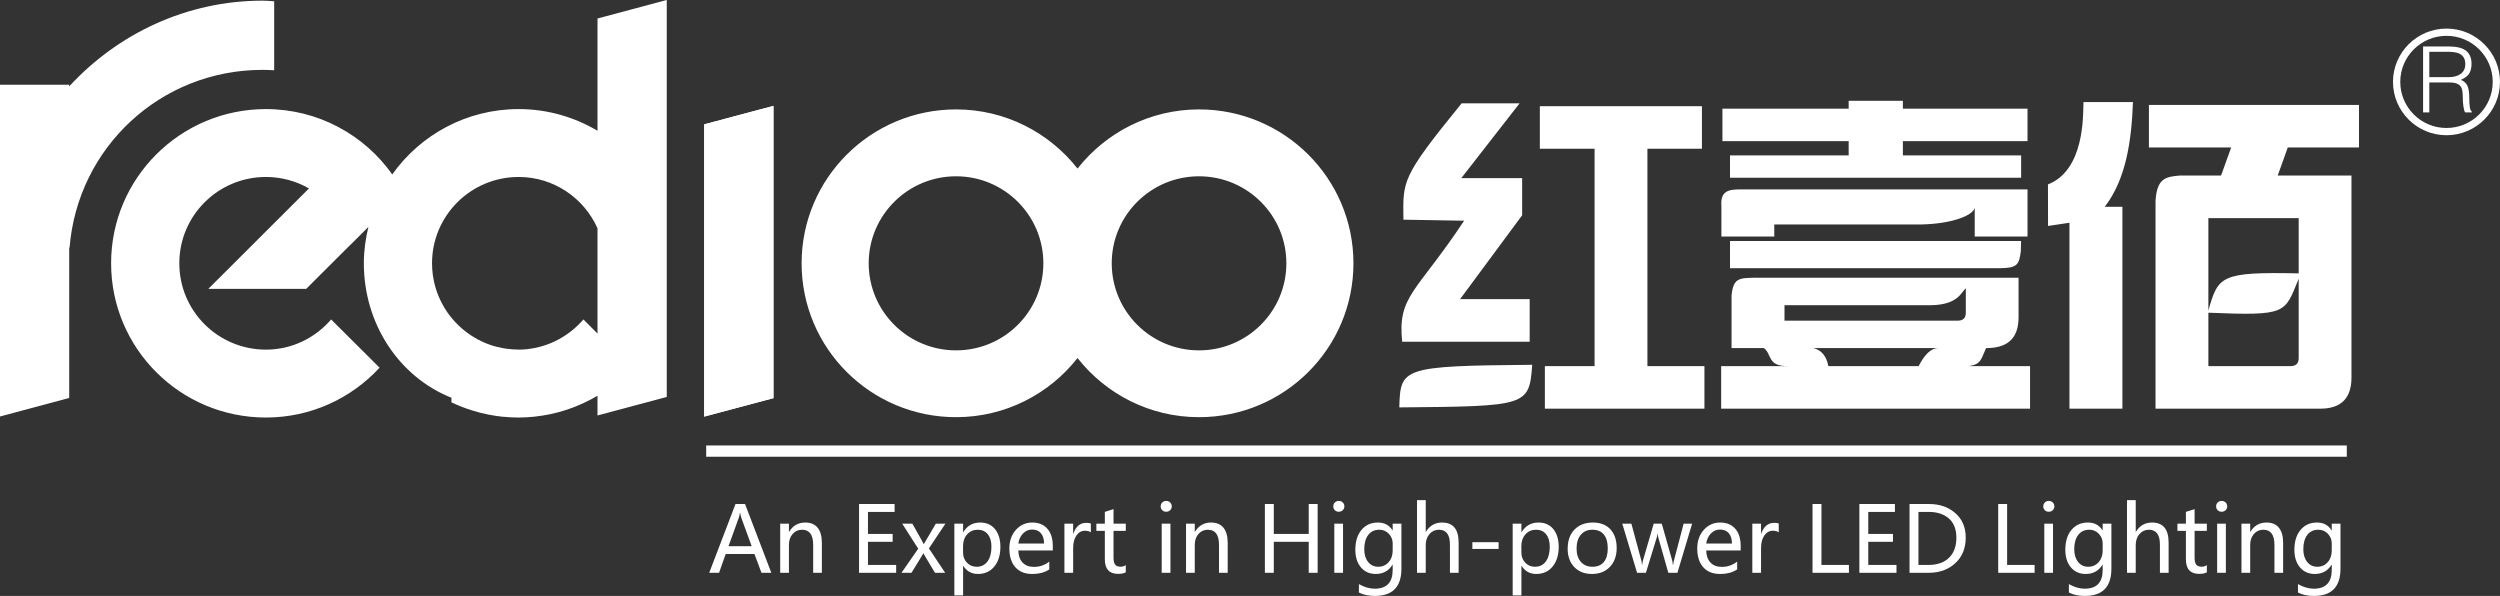
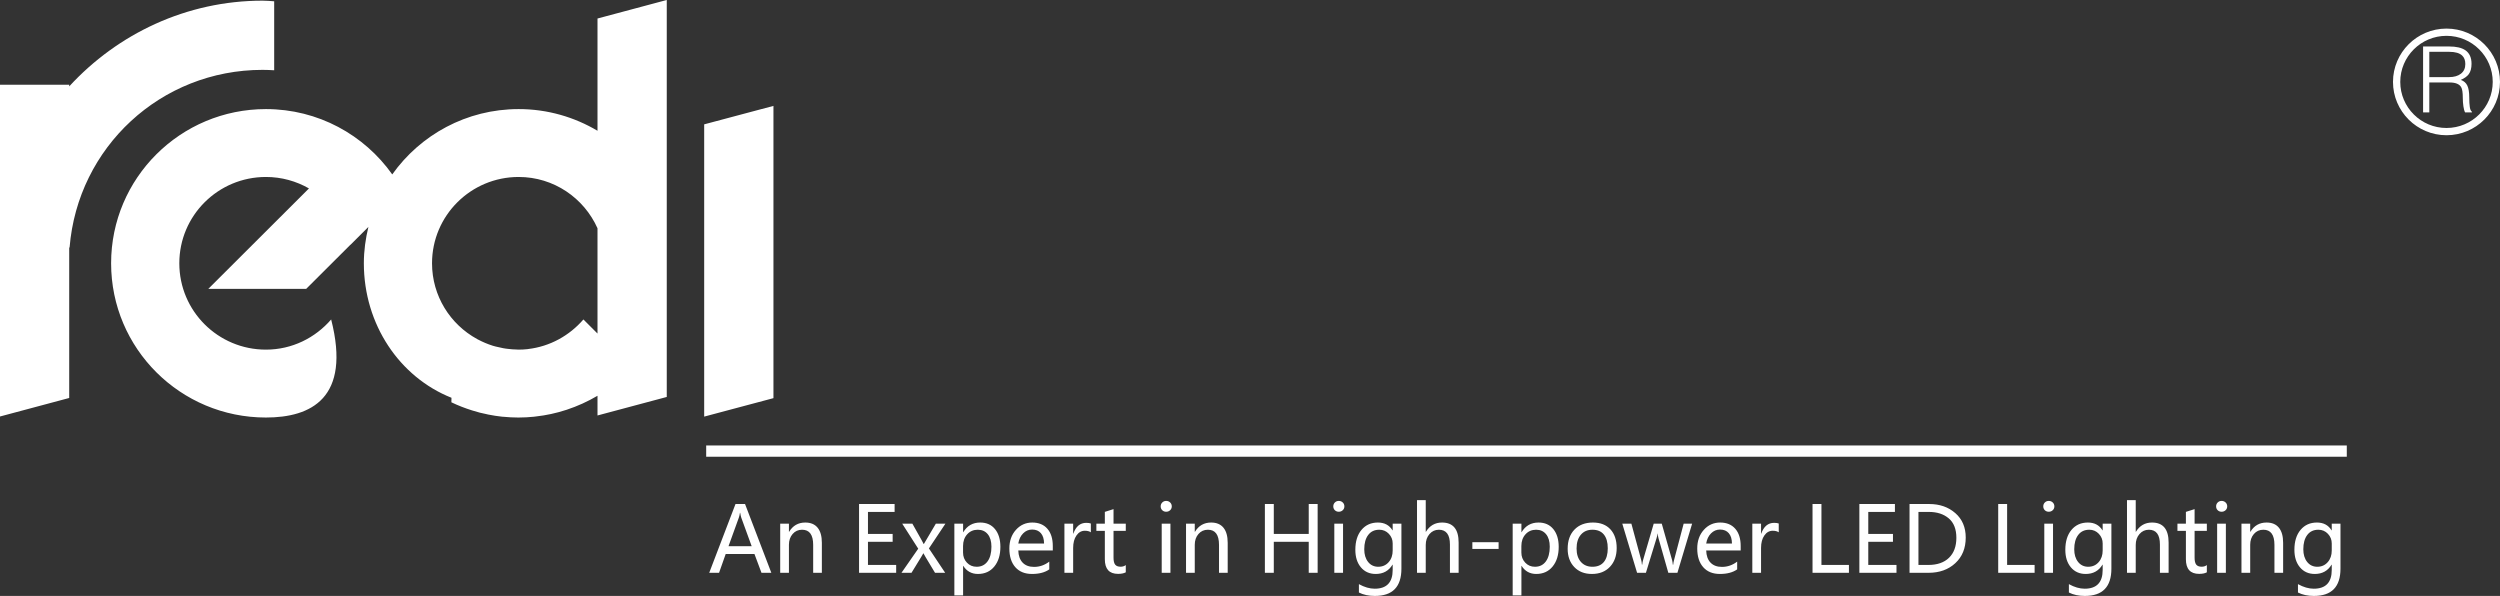
<svg xmlns="http://www.w3.org/2000/svg" width="516px" height="123px">
  <rect width="100%" height="100%" fill="#333333" stroke="none" />
-   <path fill-rule="evenodd" fill="rgb(255,255,255)" d="M472.200,30.440 L470.116,36.232 L485.344,36.232 L485.344,77.955 C485.344,82.213 483.153,84.347 478.951,84.347 L444.901,84.347 L444.901,41.498 C445.184,36.902 446.861,36.469 449.921,36.232 L458.426,36.232 L460.515,30.440 L443.537,30.440 L443.537,21.658 L486.895,21.658 L486.895,30.440 L472.200,30.440 ZM455.808,75.564 L472.799,75.564 C473.882,75.564 474.449,75.014 474.449,73.922 L474.449,57.527 C471.517,64.706 472.117,65.209 455.808,64.541 L455.808,75.564 ZM455.808,45.027 L455.808,64.094 C457.838,56.941 458.332,56.096 474.449,56.425 L474.449,45.027 L455.808,45.027 ZM438.063,42.682 L438.063,84.347 L427.135,84.347 L427.135,45.976 L422.717,46.634 L422.699,38.062 C430.209,35.141 429.963,23.991 430.024,21.060 L440.242,21.060 C439.947,29.164 438.802,36.960 434.428,42.682 L438.063,42.682 ZM355.244,75.564 L369.128,75.564 C364.702,75.657 365.763,73.079 364.067,71.847 L357.391,71.847 L357.391,60.953 C357.761,57.434 358.925,57.387 362.015,57.327 L416.631,57.327 L416.631,65.456 C416.631,69.957 414.261,71.847 409.926,71.847 C408.879,74.111 408.938,75.178 406.403,75.564 L419.004,75.564 L419.004,84.347 L355.244,84.347 L355.244,75.564 ZM405.744,64.541 L405.744,59.486 C404.742,60.390 404.138,62.863 398.664,62.994 L368.321,62.994 L368.321,66.182 L404.097,66.182 C405.184,66.182 405.744,65.642 405.744,64.541 ZM377.375,75.564 L396.001,75.564 C397.236,73.242 398.461,71.836 400.155,71.847 L374.274,71.847 C375.956,72.258 376.974,73.489 377.375,75.564 ZM417.098,51.819 C416.762,54.796 416.227,55.325 412.627,55.357 L357.073,55.357 L357.073,49.743 L417.151,49.743 C417.122,50.551 417.104,51.700 417.098,51.819 ZM407.583,42.846 C407.374,44.383 403.061,46.201 396.532,46.328 L366.209,46.328 L366.209,48.827 L355.296,48.827 L355.296,42.494 C355.060,39.424 356.770,39.070 359.250,39.095 L418.480,39.095 L418.480,48.827 L407.583,48.827 L407.583,42.846 ZM392.755,32.070 L417.163,32.070 L417.163,36.690 L357.073,36.690 L357.073,32.070 L381.563,32.070 L381.563,29.127 L355.509,29.127 L355.509,22.433 L381.563,22.433 L381.563,20.799 L392.755,20.799 L392.755,22.433 L418.480,22.433 L418.480,29.127 L392.755,29.127 L392.755,32.070 ZM318.860,75.564 L329.120,75.564 L329.120,30.697 L317.824,30.697 L317.824,21.915 L351.279,21.915 L351.279,30.697 L340.028,30.697 L340.028,75.564 L351.794,75.564 L351.794,84.347 L318.860,84.347 L318.860,75.564 ZM288.816,84.088 C289.045,75.926 289.267,75.516 316.247,75.295 C315.632,83.831 315.219,83.855 288.816,84.088 ZM302.198,45.555 L289.664,45.343 C289.586,37.276 289.144,36.725 301.682,21.329 L313.642,21.329 L301.618,36.760 L314.172,36.760 L314.172,44.430 L301.364,61.737 L315.724,61.737 L315.724,70.531 L289.410,70.531 C288.425,61.046 292.316,60.448 302.198,45.555 ZM247.482,86.104 C237.291,86.104 228.243,81.321 222.400,73.899 C216.571,81.321 207.511,86.104 197.327,86.104 C179.726,86.104 165.452,71.894 165.452,54.341 C165.452,36.819 179.726,22.583 197.327,22.583 C207.511,22.583 216.571,27.380 222.400,34.791 C228.243,27.380 237.291,22.583 247.482,22.583 C265.084,22.583 279.350,36.819 279.350,54.341 C279.350,71.894 265.084,86.104 247.482,86.104 ZM197.327,36.386 C187.379,36.386 179.298,44.430 179.298,54.341 C179.298,64.272 187.379,72.314 197.327,72.314 C207.282,72.314 215.349,64.272 215.349,54.341 C215.349,44.430 207.282,36.386 197.327,36.386 ZM247.482,36.386 C237.528,36.386 229.461,44.430 229.461,54.341 C229.461,64.272 237.528,72.314 247.482,72.314 C257.435,72.314 265.506,64.272 265.506,54.341 C265.506,44.430 257.435,36.386 247.482,36.386 ZM145.343,25.666 L159.640,21.855 L159.640,82.178 L145.343,85.989 L145.343,25.666 Z" />
  <path fill-rule="evenodd" fill="rgb(255,255,255)" d="M504.954,27.912 C498.867,27.912 493.913,22.975 493.913,16.906 C493.913,10.837 498.867,5.900 504.954,5.900 C511.043,5.900 515.999,10.837 515.999,16.906 C515.999,22.975 511.043,27.912 504.954,27.912 ZM504.954,7.396 C499.693,7.396 495.414,11.661 495.414,16.906 C495.414,22.151 499.693,26.416 504.954,26.416 C510.219,26.416 514.499,22.151 514.499,16.906 C514.499,11.661 510.219,7.396 504.954,7.396 ZM508.444,21.934 C508.362,21.368 508.321,20.789 508.321,20.197 C508.321,19.114 508.210,18.376 507.981,17.986 C507.600,17.345 506.809,17.023 505.607,17.023 L501.409,17.023 L501.409,23.200 L500.125,23.200 L500.125,9.591 L505.474,9.591 C506.981,9.591 508.114,9.855 508.874,10.385 C509.707,10.977 510.125,11.902 510.125,13.162 C510.125,14.070 509.935,14.783 509.560,15.299 C509.232,15.751 508.683,16.148 507.909,16.489 C508.544,16.715 508.993,17.108 509.257,17.669 C509.523,18.232 509.654,19.046 509.654,20.119 C509.654,20.914 509.693,21.568 509.767,22.086 C509.842,22.602 509.990,22.930 510.213,23.068 L510.213,23.200 L508.796,23.200 C508.644,22.924 508.528,22.503 508.444,21.934 ZM507.938,15.209 C508.540,14.738 508.841,14.076 508.841,13.223 C508.841,12.456 508.624,11.871 508.194,11.470 C507.649,10.956 506.768,10.698 505.552,10.698 L501.409,10.698 L501.409,15.916 L505.493,15.916 C506.521,15.916 507.336,15.681 507.938,15.209 Z" />
  <path fill-rule="evenodd" fill="rgb(255,255,255)" d="M145.756,94.269 L145.756,91.946 L484.378,91.946 L484.378,94.269 L145.756,94.269 ZM153.776,104.029 L159.202,118.227 L157.170,118.227 L155.717,114.340 L149.785,114.340 L148.414,118.227 L146.382,118.227 L151.808,104.029 L153.776,104.029 ZM155.146,112.737 L152.994,106.833 C152.927,106.644 152.853,106.314 152.774,105.844 L152.728,105.844 C152.660,106.271 152.584,106.602 152.498,106.833 L150.364,112.737 L155.146,112.737 ZM162.835,109.766 L162.872,109.766 C163.638,108.490 164.751,107.851 166.211,107.851 C167.327,107.851 168.176,108.207 168.758,108.919 C169.340,109.631 169.632,110.668 169.632,112.031 L169.632,118.227 L167.839,118.227 L167.839,112.462 C167.839,110.378 167.075,109.336 165.548,109.336 C164.757,109.336 164.107,109.629 163.599,110.216 C163.090,110.803 162.835,111.545 162.835,112.443 L162.835,118.227 L161.033,118.227 L161.033,108.090 L162.835,108.090 L162.835,109.766 ZM184.647,105.661 L179.148,105.661 L179.148,110.207 L184.243,110.207 L184.243,111.829 L179.148,111.829 L179.148,116.604 L184.969,116.604 L184.969,118.227 L177.308,118.227 L177.308,104.029 L184.647,104.029 L184.647,105.661 ZM186.220,108.090 L188.317,108.090 L190.221,111.480 C190.337,111.689 190.478,111.958 190.644,112.288 L190.681,112.288 L193.154,108.090 L195.132,108.090 L191.729,113.195 L195.086,118.227 L192.989,118.227 L191.049,115.001 C190.944,114.829 190.797,114.566 190.607,114.212 L190.570,114.212 C190.564,114.249 190.411,114.512 190.110,115.001 L188.133,118.227 L186.063,118.227 L189.522,113.250 L186.220,108.090 ZM198.783,109.840 L198.820,109.840 C199.617,108.514 200.782,107.851 202.315,107.851 C203.614,107.851 204.634,108.305 205.373,109.212 C206.111,110.120 206.481,111.337 206.481,112.865 C206.481,114.552 206.062,115.906 205.226,116.930 C204.389,117.953 203.262,118.465 201.846,118.465 C200.540,118.465 199.531,117.909 198.820,116.797 L198.783,116.797 L198.783,122.892 L196.980,122.892 L196.980,108.090 L198.783,108.090 L198.783,109.840 ZM198.774,114.047 C198.774,114.872 199.040,115.567 199.574,116.132 C200.107,116.698 200.776,116.980 201.579,116.980 C202.536,116.980 203.284,116.613 203.823,115.880 C204.362,115.147 204.632,114.133 204.632,112.837 C204.632,111.743 204.381,110.886 203.878,110.266 C203.375,109.646 202.688,109.336 201.818,109.336 C200.929,109.336 200.199,109.651 199.629,110.280 C199.059,110.910 198.774,111.716 198.774,112.700 L198.774,114.047 ZM213.057,107.851 C214.387,107.851 215.427,108.277 216.174,109.130 C216.923,109.982 217.297,111.176 217.297,112.709 L217.297,113.617 L210.178,113.617 C210.209,114.698 210.506,115.533 211.070,116.123 C211.634,116.713 212.422,117.008 213.434,117.008 C214.574,117.008 215.620,116.644 216.570,115.917 L216.570,117.521 C215.675,118.151 214.489,118.465 213.011,118.465 C211.539,118.465 210.391,118.001 209.566,117.072 C208.742,116.143 208.329,114.854 208.329,113.204 C208.329,111.652 208.782,110.372 209.686,109.363 C210.590,108.355 211.714,107.851 213.057,107.851 ZM215.494,112.178 C215.488,111.261 215.270,110.552 214.841,110.051 C214.412,109.550 213.808,109.299 213.029,109.299 C212.312,109.299 211.691,109.565 211.167,110.097 C210.643,110.628 210.313,111.322 210.178,112.178 L215.494,112.178 ZM221.499,110.152 L221.536,110.152 C222.051,108.661 222.940,107.915 224.203,107.915 C224.614,107.915 224.930,107.961 225.151,108.053 L225.151,109.868 C224.850,109.653 224.436,109.546 223.909,109.546 C223.210,109.546 222.634,109.873 222.180,110.523 C221.726,111.174 221.499,112.031 221.499,113.094 L221.499,118.227 L219.697,118.227 L219.697,108.090 L221.499,108.090 L221.499,110.152 ZM228.039,105.651 L229.832,105.083 L229.832,108.090 L232.361,108.090 L232.361,109.575 L229.832,109.575 L229.832,115.111 C229.832,115.777 229.945,116.253 230.172,116.540 C230.399,116.827 230.776,116.971 231.304,116.971 C231.708,116.971 232.060,116.858 232.361,116.632 L232.361,118.126 C231.968,118.340 231.438,118.447 230.770,118.447 C228.949,118.447 228.039,117.442 228.039,115.431 L228.039,109.575 L226.291,109.575 L226.291,108.090 L228.039,108.090 L228.039,105.651 ZM240.695,103.387 C241.020,103.387 241.295,103.494 241.519,103.708 C241.742,103.922 241.854,104.190 241.854,104.515 C241.854,104.832 241.742,105.097 241.519,105.307 C241.295,105.519 241.020,105.624 240.695,105.624 C240.370,105.624 240.101,105.519 239.886,105.307 C239.671,105.097 239.564,104.832 239.564,104.515 C239.564,104.197 239.673,103.930 239.891,103.712 C240.108,103.496 240.376,103.387 240.695,103.387 ZM241.578,118.227 L239.776,118.227 L239.776,108.090 L241.578,108.090 L241.578,118.227 ZM246.599,109.766 L246.636,109.766 C247.403,108.490 248.516,107.851 249.975,107.851 C251.091,107.851 251.940,108.207 252.522,108.919 C253.105,109.631 253.396,110.668 253.396,112.031 L253.396,118.227 L251.603,118.227 L251.603,112.462 C251.603,110.378 250.839,109.336 249.312,109.336 C248.521,109.336 247.872,109.629 247.363,110.216 C246.854,110.803 246.599,111.545 246.599,112.443 L246.599,118.227 L244.797,118.227 L244.797,108.090 L246.599,108.090 L246.599,109.766 ZM262.912,110.198 L270.122,110.198 L270.122,104.029 L271.962,104.029 L271.962,118.227 L270.122,118.227 L270.122,111.829 L262.912,111.829 L262.912,118.227 L261.072,118.227 L261.072,104.029 L262.912,104.029 L262.912,110.198 ZM276.321,103.387 C276.646,103.387 276.921,103.494 277.145,103.708 C277.369,103.922 277.480,104.190 277.480,104.515 C277.480,104.832 277.369,105.097 277.145,105.307 C276.921,105.519 276.646,105.624 276.321,105.624 C275.997,105.624 275.727,105.519 275.512,105.307 C275.297,105.097 275.191,104.832 275.191,104.515 C275.191,104.197 275.299,103.930 275.517,103.712 C275.734,103.496 276.002,103.387 276.321,103.387 ZM277.204,118.227 L275.402,118.227 L275.402,108.090 L277.204,108.090 L277.204,118.227 ZM287.412,116.550 C286.640,117.827 285.487,118.465 283.954,118.465 C282.679,118.465 281.658,118.010 280.892,117.099 C280.125,116.189 279.742,114.982 279.742,113.479 C279.742,111.750 280.165,110.379 281.011,109.368 C281.857,108.356 282.986,107.851 284.396,107.851 C285.751,107.851 286.757,108.389 287.412,109.465 L287.449,109.465 L287.449,108.090 L289.252,108.090 L289.252,117.375 C289.252,121.126 287.425,123.002 283.770,123.002 C282.507,123.002 281.410,122.767 280.478,122.296 L280.478,120.564 C281.612,121.193 282.701,121.509 283.743,121.509 C286.214,121.509 287.449,120.212 287.449,117.622 L287.449,116.550 L287.412,116.550 ZM287.449,112.196 C287.455,111.413 287.192,110.741 286.659,110.179 C286.125,109.617 285.469,109.336 284.690,109.336 C283.709,109.336 282.946,109.695 282.401,110.413 C281.854,111.131 281.582,112.116 281.582,113.369 C281.582,114.445 281.846,115.315 282.372,115.981 C282.900,116.647 283.599,116.980 284.469,116.980 C285.347,116.980 286.064,116.663 286.622,116.027 C287.180,115.391 287.455,114.585 287.449,113.607 L287.449,112.196 ZM294.273,109.758 L294.311,109.758 C295.089,108.487 296.195,107.851 297.631,107.851 C299.917,107.851 301.061,109.229 301.061,111.985 L301.061,118.227 L299.267,118.227 L299.267,112.398 C299.267,110.357 298.507,109.336 296.987,109.336 C296.208,109.336 295.561,109.634 295.046,110.230 C294.531,110.825 294.273,111.576 294.273,112.479 L294.273,118.227 L292.471,118.227 L292.471,103.223 L294.273,103.223 L294.273,109.758 ZM309.311,113.296 L303.894,113.296 L303.894,111.912 L309.311,111.912 L309.311,113.296 ZM314.020,109.840 L314.056,109.840 C314.853,108.514 316.018,107.851 317.551,107.851 C318.851,107.851 319.871,108.305 320.609,109.212 C321.348,110.120 321.717,111.337 321.717,112.865 C321.717,114.552 321.299,115.906 320.462,116.930 C319.626,117.953 318.499,118.465 317.082,118.465 C315.777,118.465 314.767,117.909 314.056,116.797 L314.020,116.797 L314.020,122.892 L312.217,122.892 L312.217,108.090 L314.020,108.090 L314.020,109.840 ZM314.010,114.047 C314.010,114.872 314.277,115.567 314.810,116.132 C315.344,116.698 316.012,116.980 316.815,116.980 C317.772,116.980 318.520,116.613 319.060,115.880 C319.599,115.147 319.869,114.133 319.869,112.837 C319.869,111.743 319.618,110.886 319.114,110.266 C318.612,109.646 317.925,109.336 317.055,109.336 C316.166,109.336 315.436,109.651 314.866,110.280 C314.295,110.910 314.010,111.716 314.010,112.700 L314.010,114.047 ZM328.790,107.851 C330.317,107.851 331.514,108.317 332.382,109.248 C333.249,110.180 333.683,111.469 333.683,113.112 C333.683,114.713 333.220,116.006 332.294,116.989 C331.368,117.974 330.126,118.465 328.569,118.465 C327.049,118.465 325.835,117.988 324.927,117.035 C324.020,116.082 323.566,114.826 323.566,113.268 C323.566,111.594 324.035,110.273 324.973,109.304 C325.911,108.335 327.183,107.851 328.790,107.851 ZM326.293,115.972 C326.884,116.644 327.680,116.980 328.679,116.980 C329.709,116.980 330.495,116.652 331.034,115.995 C331.574,115.339 331.843,114.396 331.843,113.167 C331.843,111.933 331.574,110.986 331.034,110.325 C330.495,109.666 329.709,109.336 328.679,109.336 C327.668,109.336 326.869,109.681 326.284,110.372 C325.698,111.063 325.405,112.009 325.405,113.213 C325.405,114.380 325.701,115.300 326.293,115.972 ZM338.750,115.605 C338.812,115.831 338.858,116.140 338.888,116.531 L338.961,116.531 C338.986,116.196 339.045,115.877 339.136,115.578 L341.325,108.090 L342.990,108.090 L345.124,115.614 C345.185,115.834 345.234,116.146 345.271,116.550 L345.354,116.550 C345.366,116.280 345.421,115.969 345.519,115.614 L347.506,108.090 L349.253,108.090 L346.218,118.227 L344.342,118.227 L342.319,111.114 C342.233,110.808 342.177,110.485 342.153,110.142 L342.117,110.142 C342.098,110.399 342.028,110.717 341.905,111.096 L339.716,118.227 L337.894,118.227 L334.842,108.090 L336.718,108.090 L338.750,115.605 ZM355.038,107.851 C356.369,107.851 357.408,108.277 358.156,109.130 C358.904,109.982 359.278,111.176 359.278,112.709 L359.278,113.617 L352.159,113.617 C352.190,114.698 352.488,115.533 353.051,116.123 C353.616,116.713 354.404,117.008 355.415,117.008 C356.555,117.008 357.601,116.644 358.552,115.917 L358.552,117.521 C357.656,118.151 356.470,118.465 354.992,118.465 C353.520,118.465 352.372,118.001 351.548,117.072 C350.723,116.143 350.311,114.854 350.311,113.204 C350.311,111.652 350.763,110.372 351.668,109.363 C352.572,108.355 353.695,107.851 355.038,107.851 ZM357.476,112.178 C357.469,111.261 357.252,110.552 356.822,110.051 C356.393,109.550 355.789,109.299 355.010,109.299 C354.293,109.299 353.673,109.565 353.148,110.097 C352.624,110.628 352.294,111.322 352.159,112.178 L357.476,112.178 ZM363.481,110.152 L363.518,110.152 C364.033,108.661 364.922,107.915 366.186,107.915 C366.596,107.915 366.912,107.961 367.132,108.053 L367.132,109.868 C366.832,109.653 366.418,109.546 365.891,109.546 C365.192,109.546 364.615,109.873 364.162,110.523 C363.708,111.174 363.481,112.031 363.481,113.094 L363.481,118.227 L361.678,118.227 L361.678,108.090 L363.481,108.090 L363.481,110.152 ZM375.946,116.604 L381.620,116.604 L381.620,118.227 L374.106,118.227 L374.106,104.029 L375.946,104.029 L375.946,116.604 ZM391.112,105.661 L385.612,105.661 L385.612,110.207 L390.708,110.207 L390.708,111.829 L385.612,111.829 L385.612,116.604 L391.434,116.604 L391.434,118.227 L383.773,118.227 L383.773,104.029 L391.112,104.029 L391.112,105.661 ZM403.578,105.908 C405.010,107.161 405.726,108.841 405.726,110.950 C405.726,113.148 405.010,114.912 403.578,116.237 C402.147,117.564 400.303,118.227 398.046,118.227 L394.128,118.227 L394.128,104.029 L398.193,104.029 C400.352,104.029 402.147,104.655 403.578,105.908 ZM395.967,105.661 L395.967,116.604 L398.037,116.604 C399.845,116.604 401.257,116.113 402.272,115.129 C403.287,114.145 403.794,112.767 403.794,110.995 C403.794,109.223 403.273,107.891 402.231,106.999 C401.188,106.107 399.818,105.661 398.120,105.661 L395.967,105.661 ZM414.270,116.604 L419.944,116.604 L419.944,118.227 L412.430,118.227 L412.430,104.029 L414.270,104.029 L414.270,116.604 ZM422.862,103.387 C423.187,103.387 423.461,103.494 423.685,103.708 C423.909,103.922 424.021,104.190 424.021,104.515 C424.021,104.832 423.909,105.097 423.685,105.307 C423.461,105.519 423.187,105.624 422.862,105.624 C422.537,105.624 422.267,105.519 422.052,105.307 C421.838,105.097 421.731,104.832 421.731,104.515 C421.731,104.197 421.839,103.930 422.057,103.712 C422.275,103.496 422.543,103.387 422.862,103.387 ZM423.744,118.227 L421.943,118.227 L421.943,108.090 L423.744,108.090 L423.744,118.227 ZM433.953,116.550 C433.180,117.827 432.027,118.465 430.495,118.465 C429.220,118.465 428.199,118.010 427.432,117.099 C426.666,116.189 426.283,114.982 426.283,113.479 C426.283,111.750 426.706,110.379 427.552,109.368 C428.398,108.356 429.526,107.851 430.937,107.851 C432.291,107.851 433.297,108.389 433.953,109.465 L433.991,109.465 L433.991,108.090 L435.792,108.090 L435.792,117.375 C435.792,121.126 433.965,123.002 430.312,123.002 C429.048,123.002 427.951,122.767 427.019,122.296 L427.019,120.564 C428.153,121.193 429.241,121.509 430.283,121.509 C432.754,121.509 433.991,120.212 433.991,117.622 L433.991,116.550 L433.953,116.550 ZM433.991,112.196 C433.996,111.413 433.732,110.741 433.199,110.179 C432.665,109.617 432.010,109.336 431.231,109.336 C430.250,109.336 429.487,109.695 428.941,110.413 C428.396,111.131 428.122,112.116 428.122,113.369 C428.122,114.445 428.386,115.315 428.913,115.981 C429.440,116.647 430.140,116.980 431.010,116.980 C431.887,116.980 432.604,116.663 433.162,116.027 C433.720,115.391 433.996,114.585 433.991,113.607 L433.991,112.196 ZM440.815,109.758 L440.851,109.758 C441.629,108.487 442.737,107.851 444.171,107.851 C446.458,107.851 447.602,109.229 447.602,111.985 L447.602,118.227 L445.809,118.227 L445.809,112.398 C445.809,110.357 445.048,109.336 443.527,109.336 C442.748,109.336 442.102,109.634 441.587,110.230 C441.072,110.825 440.815,111.576 440.815,112.479 L440.815,118.227 L439.012,118.227 L439.012,103.223 L440.815,103.223 L440.815,109.758 ZM451.170,105.651 L452.964,105.083 L452.964,108.090 L455.493,108.090 L455.493,109.575 L452.964,109.575 L452.964,115.111 C452.964,115.777 453.077,116.253 453.304,116.540 C453.531,116.827 453.908,116.971 454.435,116.971 C454.840,116.971 455.192,116.858 455.493,116.632 L455.493,118.126 C455.100,118.340 454.569,118.447 453.902,118.447 C452.081,118.447 451.170,117.442 451.170,115.431 L451.170,109.575 L449.423,109.575 L449.423,108.090 L451.170,108.090 L451.170,105.651 ZM458.537,103.387 C458.862,103.387 459.136,103.494 459.360,103.708 C459.584,103.922 459.696,104.190 459.696,104.515 C459.696,104.832 459.584,105.097 459.360,105.307 C459.136,105.519 458.862,105.624 458.537,105.624 C458.212,105.624 457.942,105.519 457.727,105.307 C457.513,105.097 457.406,104.832 457.406,104.515 C457.406,104.197 457.514,103.930 457.732,103.712 C457.950,103.496 458.218,103.387 458.537,103.387 ZM459.420,118.227 L457.618,118.227 L457.618,108.090 L459.420,108.090 L459.420,118.227 ZM464.441,109.766 L464.478,109.766 C465.244,108.490 466.357,107.851 467.817,107.851 C468.933,107.851 469.782,108.207 470.364,108.919 C470.947,109.631 471.238,110.668 471.238,112.031 L471.238,118.227 L469.445,118.227 L469.445,112.462 C469.445,110.378 468.681,109.336 467.155,109.336 C466.363,109.336 465.713,109.629 465.205,110.216 C464.696,110.803 464.441,111.545 464.441,112.443 L464.441,118.227 L462.638,118.227 L462.638,108.090 L464.441,108.090 L464.441,109.766 ZM481.235,116.550 C480.463,117.827 479.310,118.465 477.777,118.465 C476.502,118.465 475.480,118.010 474.714,117.099 C473.947,116.189 473.564,114.982 473.564,113.479 C473.564,111.750 473.987,110.379 474.834,109.368 C475.680,108.356 476.808,107.851 478.218,107.851 C479.574,107.851 480.579,108.389 481.235,109.465 L481.272,109.465 L481.272,108.090 L483.074,108.090 L483.074,117.375 C483.074,121.126 481.247,123.002 477.593,123.002 C476.330,123.002 475.232,122.767 474.300,122.296 L474.300,120.564 C475.435,121.193 476.523,121.509 477.566,121.509 C480.037,121.509 481.272,120.212 481.272,117.622 L481.272,116.550 L481.235,116.550 ZM481.272,112.196 C481.278,111.413 481.015,110.741 480.481,110.179 C479.948,109.617 479.291,109.336 478.512,109.336 C477.531,109.336 476.768,109.695 476.223,110.413 C475.677,111.131 475.404,112.116 475.404,113.369 C475.404,114.445 475.668,115.315 476.195,115.981 C476.722,116.647 477.421,116.980 478.292,116.980 C479.169,116.980 479.886,116.663 480.444,116.027 C481.002,115.391 481.278,114.585 481.272,113.607 L481.272,112.196 Z" />
-   <path fill-rule="evenodd" fill="rgb(255,255,255)" d="M145.343,85.989 L145.343,25.666 L159.640,21.855 L159.640,82.178 L145.343,85.989 ZM123.323,81.686 C121.342,82.857 119.206,83.831 116.970,84.571 C116.923,84.581 116.859,84.593 116.816,84.618 C114.811,85.275 112.722,85.730 110.562,85.966 C110.433,85.989 110.298,86.001 110.167,86.015 C109.140,86.118 108.104,86.178 107.051,86.178 C107.027,86.178 106.998,86.178 106.992,86.178 C106.968,86.178 106.951,86.178 106.933,86.178 C105.909,86.178 104.885,86.118 103.891,86.021 C103.844,86.015 103.767,86.015 103.715,86.015 C102.708,85.907 101.710,85.754 100.727,85.555 C100.650,85.543 100.572,85.522 100.490,85.496 C99.521,85.321 98.573,85.061 97.637,84.768 C97.555,84.746 97.485,84.735 97.408,84.700 C95.954,84.242 94.530,83.691 93.166,83.033 C93.172,83.023 93.172,83.011 93.185,82.1 C82.488,77.850 75.099,66.979 75.099,54.341 C75.099,51.745 75.453,49.238 76.041,46.835 L72.328,50.539 L72.328,50.515 L63.192,59.628 L42.989,59.628 L63.769,38.894 C61.150,37.395 58.127,36.526 54.885,36.526 C45.008,36.526 37.011,44.499 37.011,54.341 C37.011,64.199 45.008,72.164 54.885,72.164 C60.292,72.164 65.080,69.724 68.351,65.937 L78.341,75.892 C72.510,82.213 64.167,86.178 54.885,86.178 C37.236,86.178 22.933,71.940 22.933,54.341 C22.933,36.760 37.236,22.515 54.885,22.515 C65.668,22.515 75.187,27.849 80.960,35.998 C86.754,27.849 96.267,22.515 107.051,22.515 C113.011,22.515 118.557,24.165 123.323,26.992 L123.323,3.822 L137.620,-0.003 L137.620,81.932 L123.323,85.754 L123.323,81.686 ZM123.323,47.115 C120.535,40.887 114.316,36.526 107.051,36.526 C97.180,36.526 89.171,44.499 89.171,54.341 C89.171,61.080 92.931,66.945 98.456,69.970 C98.532,70.016 98.614,70.053 98.696,70.098 C99.638,70.591 100.627,71.015 101.663,71.343 C101.684,71.354 101.710,71.354 101.731,71.366 C102.097,71.484 102.491,71.566 102.872,71.649 C103.208,71.731 103.533,71.813 103.875,71.870 C104.209,71.929 104.539,71.986 104.873,72.011 C105.462,72.093 106.062,72.127 106.662,72.141 C106.775,72.151 106.886,72.164 106.992,72.164 C107.645,72.164 108.285,72.127 108.921,72.059 C108.932,72.059 108.952,72.045 108.968,72.045 C113.538,71.519 117.552,69.243 120.417,65.937 L123.323,68.844 L123.323,47.115 ZM14.362,51.089 L14.284,51.089 L14.284,82.142 L0.000,85.966 L0.000,17.494 L14.284,17.494 L14.284,17.833 C24.250,6.987 38.506,0.137 54.197,0.137 C54.990,0.137 55.797,0.211 56.591,0.267 L56.591,14.502 C55.766,14.456 54.967,14.420 54.197,14.420 C33.181,14.420 16.039,30.395 14.362,51.089 Z" />
+   <path fill-rule="evenodd" fill="rgb(255,255,255)" d="M145.343,85.989 L145.343,25.666 L159.640,21.855 L159.640,82.178 L145.343,85.989 ZM123.323,81.686 C121.342,82.857 119.206,83.831 116.970,84.571 C116.923,84.581 116.859,84.593 116.816,84.618 C114.811,85.275 112.722,85.730 110.562,85.966 C110.433,85.989 110.298,86.001 110.167,86.015 C109.140,86.118 108.104,86.178 107.051,86.178 C107.027,86.178 106.998,86.178 106.992,86.178 C106.968,86.178 106.951,86.178 106.933,86.178 C105.909,86.178 104.885,86.118 103.891,86.021 C103.844,86.015 103.767,86.015 103.715,86.015 C102.708,85.907 101.710,85.754 100.727,85.555 C100.650,85.543 100.572,85.522 100.490,85.496 C99.521,85.321 98.573,85.061 97.637,84.768 C97.555,84.746 97.485,84.735 97.408,84.700 C95.954,84.242 94.530,83.691 93.166,83.033 C93.172,83.023 93.172,83.011 93.185,82.1 C82.488,77.850 75.099,66.979 75.099,54.341 C75.099,51.745 75.453,49.238 76.041,46.835 L72.328,50.539 L72.328,50.515 L63.192,59.628 L42.989,59.628 L63.769,38.894 C61.150,37.395 58.127,36.526 54.885,36.526 C45.008,36.526 37.011,44.499 37.011,54.341 C37.011,64.199 45.008,72.164 54.885,72.164 C60.292,72.164 65.080,69.724 68.351,65.937 C72.510,82.213 64.167,86.178 54.885,86.178 C37.236,86.178 22.933,71.940 22.933,54.341 C22.933,36.760 37.236,22.515 54.885,22.515 C65.668,22.515 75.187,27.849 80.960,35.998 C86.754,27.849 96.267,22.515 107.051,22.515 C113.011,22.515 118.557,24.165 123.323,26.992 L123.323,3.822 L137.620,-0.003 L137.620,81.932 L123.323,85.754 L123.323,81.686 ZM123.323,47.115 C120.535,40.887 114.316,36.526 107.051,36.526 C97.180,36.526 89.171,44.499 89.171,54.341 C89.171,61.080 92.931,66.945 98.456,69.970 C98.532,70.016 98.614,70.053 98.696,70.098 C99.638,70.591 100.627,71.015 101.663,71.343 C101.684,71.354 101.710,71.354 101.731,71.366 C102.097,71.484 102.491,71.566 102.872,71.649 C103.208,71.731 103.533,71.813 103.875,71.870 C104.209,71.929 104.539,71.986 104.873,72.011 C105.462,72.093 106.062,72.127 106.662,72.141 C106.775,72.151 106.886,72.164 106.992,72.164 C107.645,72.164 108.285,72.127 108.921,72.059 C108.932,72.059 108.952,72.045 108.968,72.045 C113.538,71.519 117.552,69.243 120.417,65.937 L123.323,68.844 L123.323,47.115 ZM14.362,51.089 L14.284,51.089 L14.284,82.142 L0.000,85.966 L0.000,17.494 L14.284,17.494 L14.284,17.833 C24.250,6.987 38.506,0.137 54.197,0.137 C54.990,0.137 55.797,0.211 56.591,0.267 L56.591,14.502 C55.766,14.456 54.967,14.420 54.197,14.420 C33.181,14.420 16.039,30.395 14.362,51.089 Z" />
</svg>